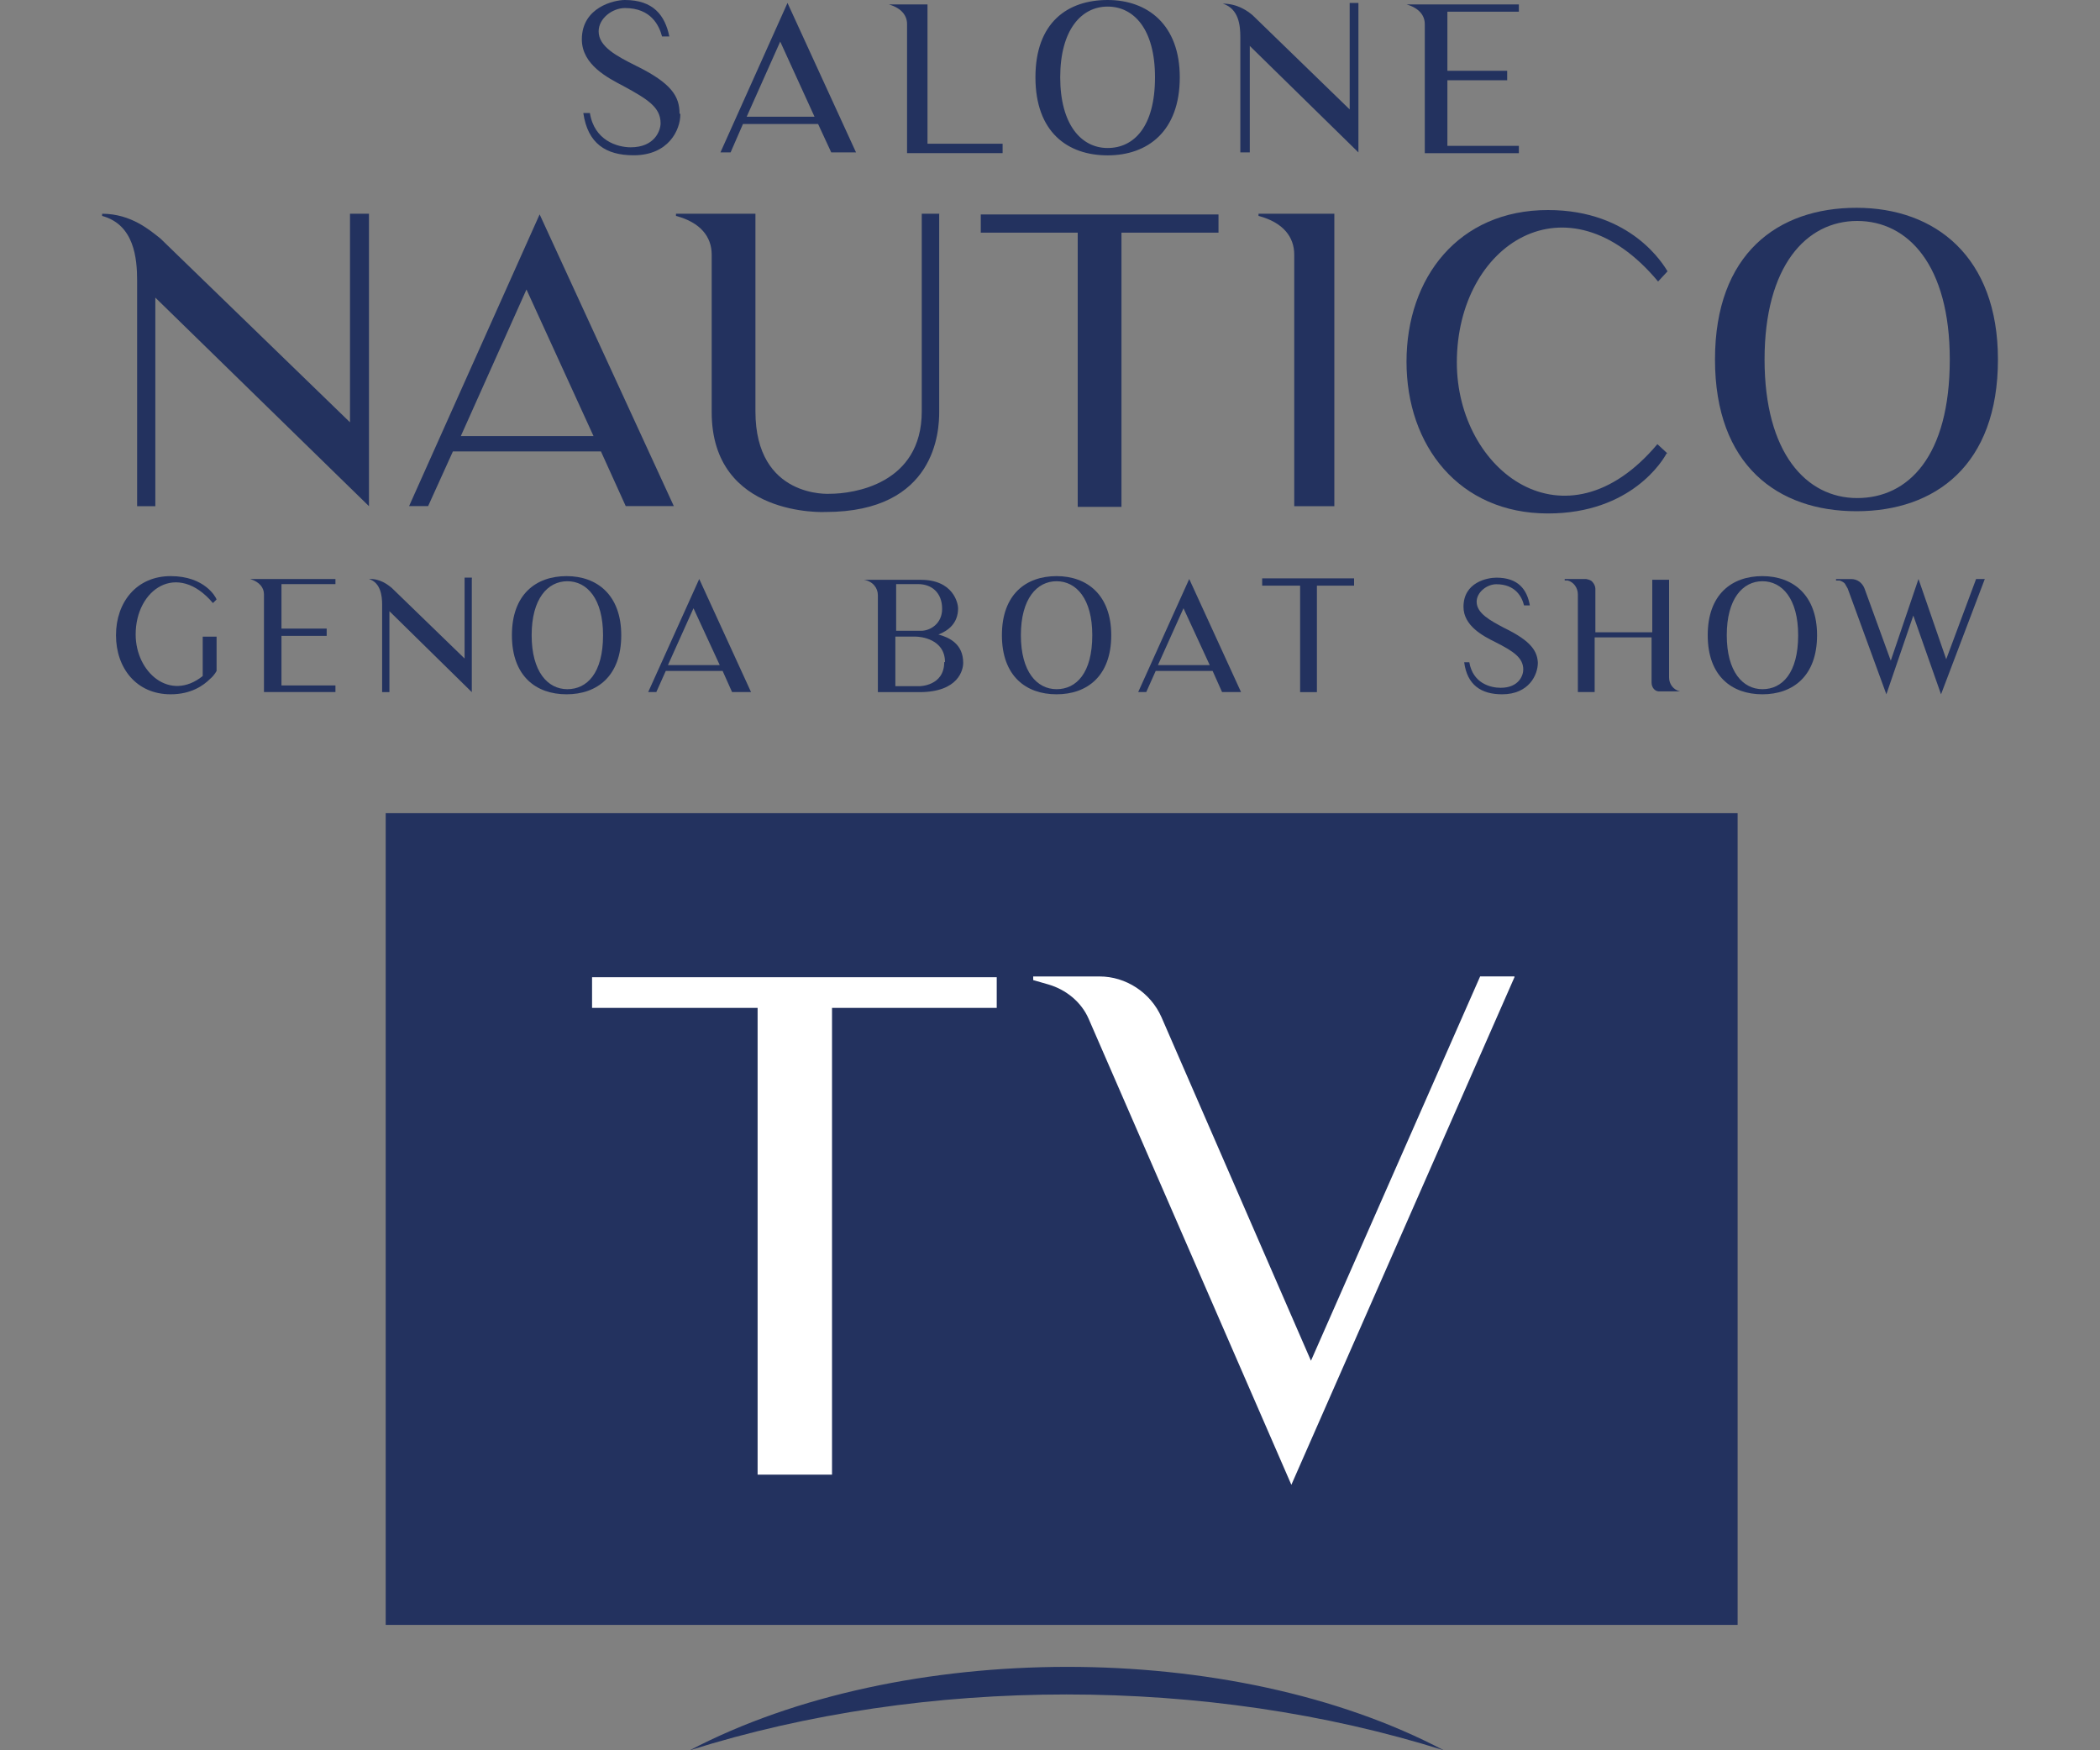
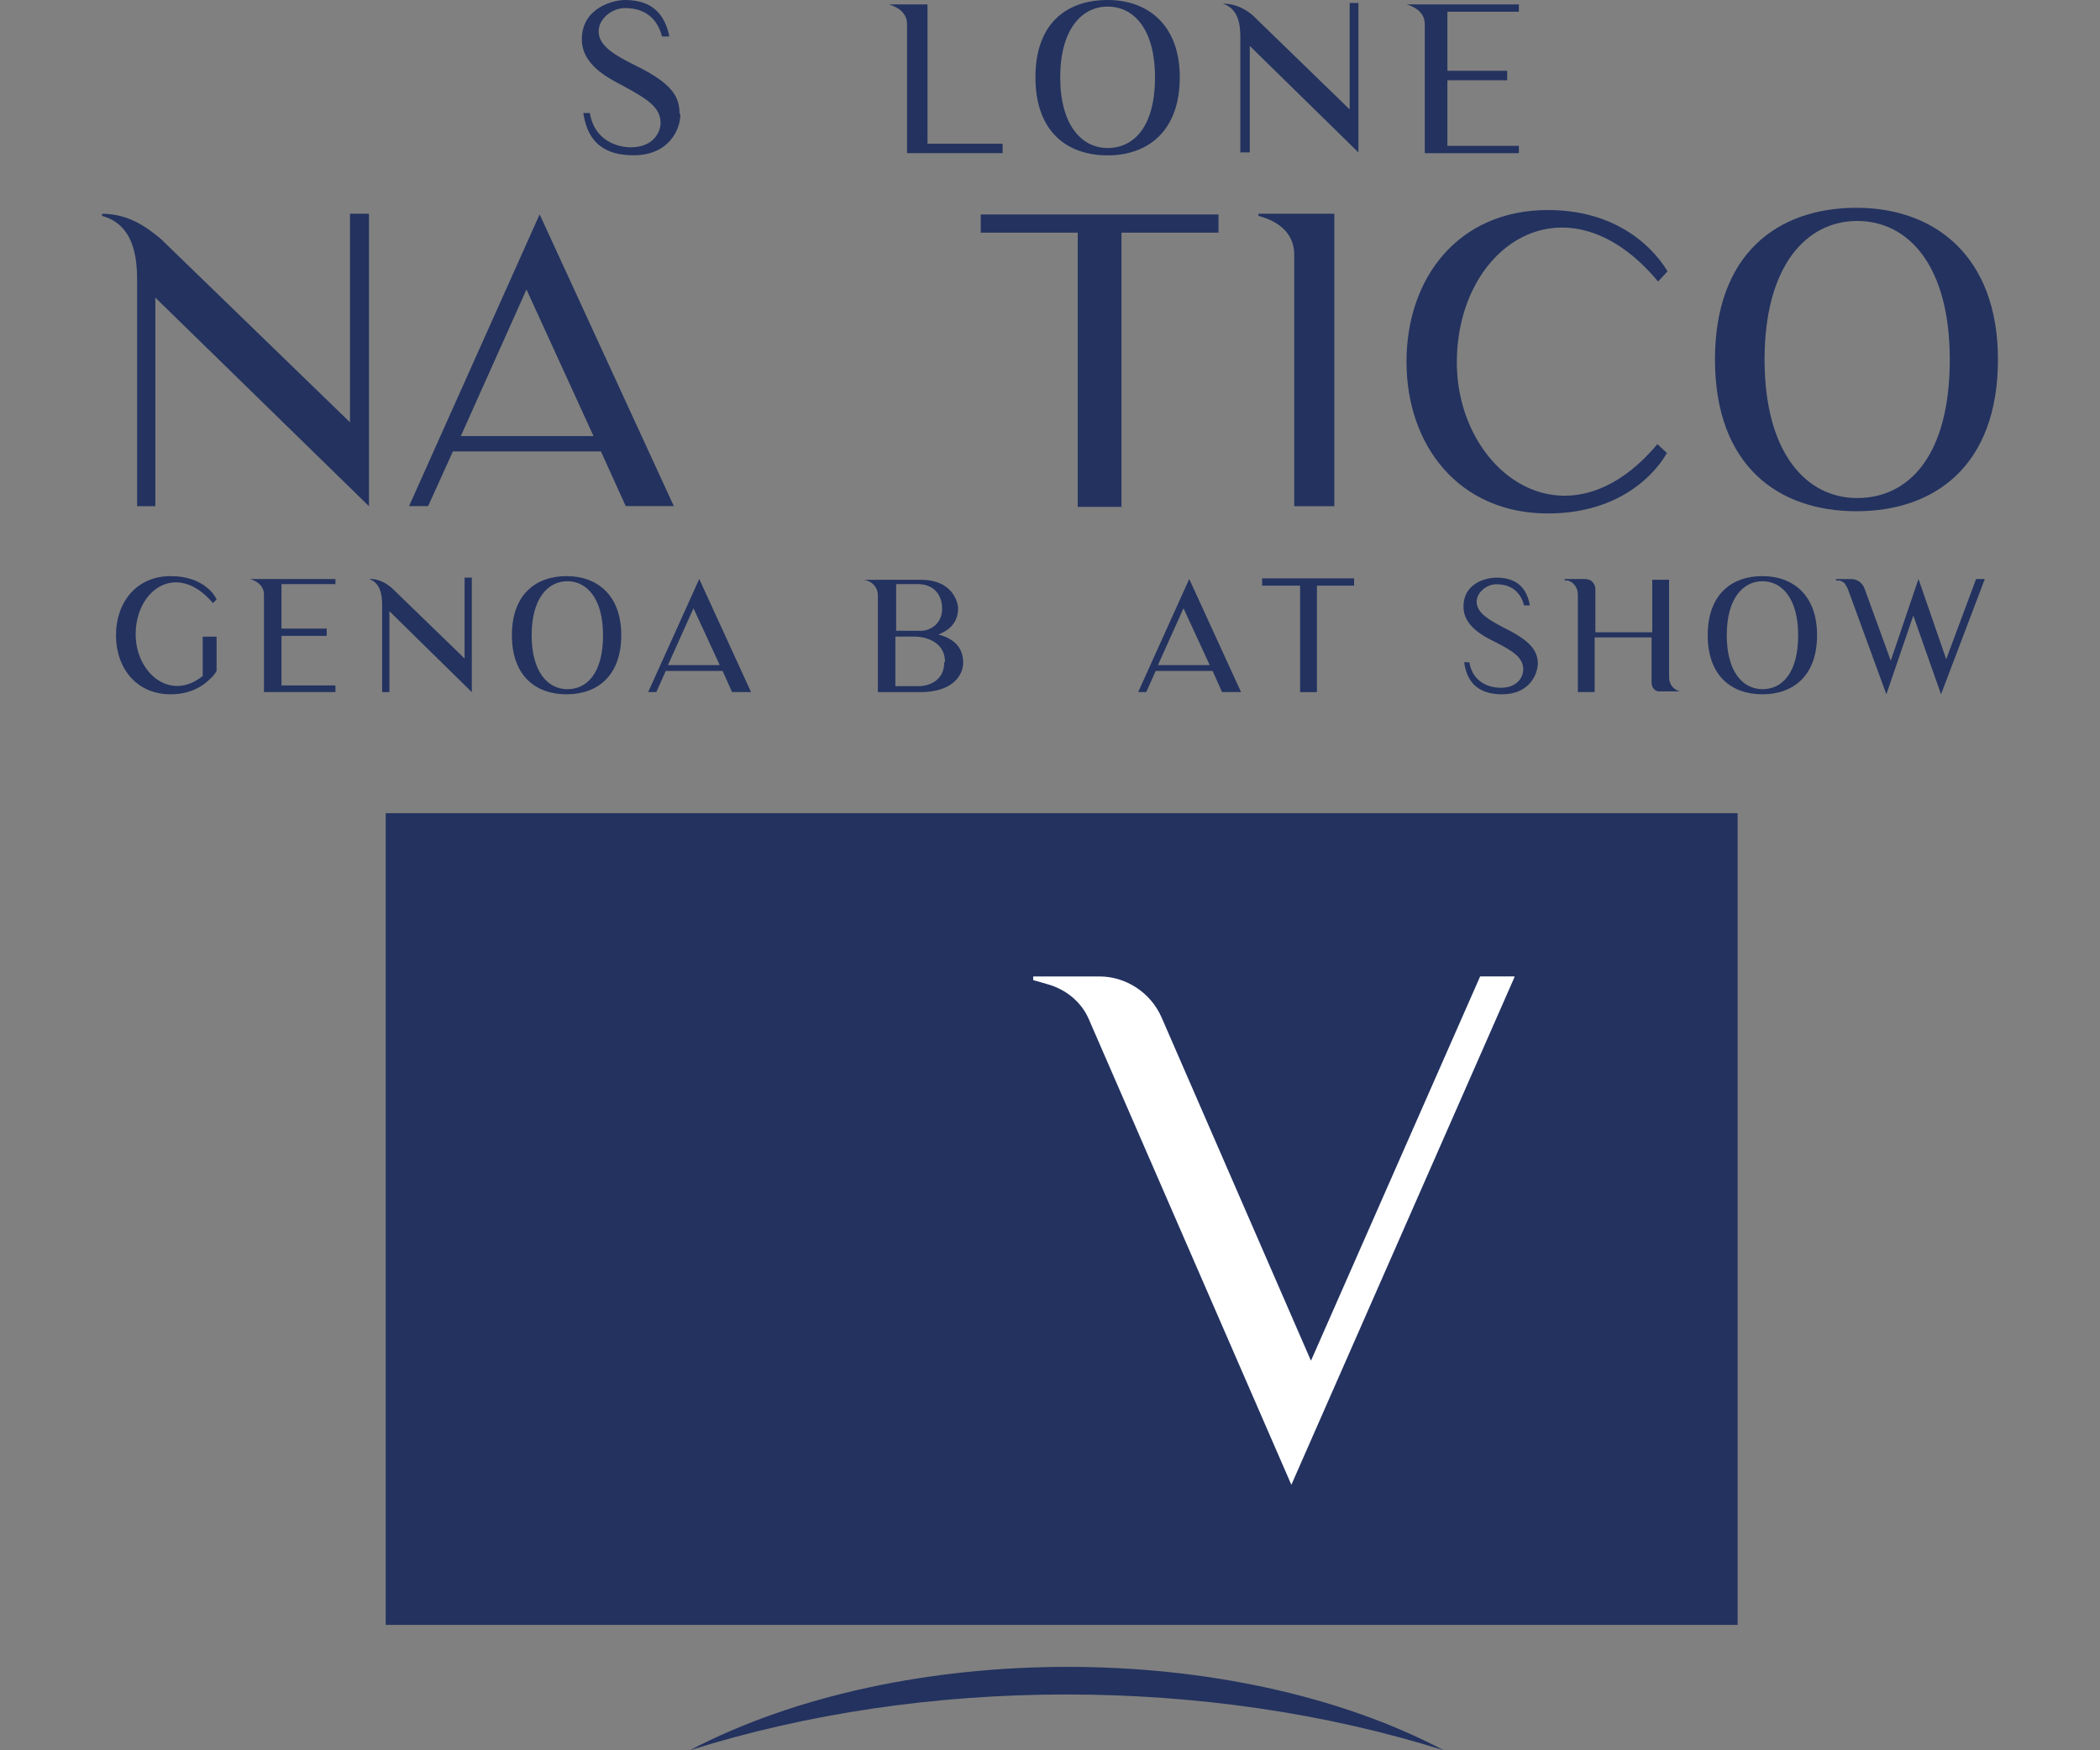
<svg xmlns="http://www.w3.org/2000/svg" id="Livello_1" data-name="Livello 1" version="1.1" viewBox="0 0 300 250">
  <rect x="0" y="0" width="300" height="250" fill="#808080" stroke="none" />
  <defs>
    <style>
      .cls-1 {
        fill: #23325f;
      }

      .cls-1, .cls-2 {
        stroke-width: 0px;
      }

      .cls-2 {
        fill: #fff;
      }
    </style>
  </defs>
  <g>
    <path class="cls-1" d="M97.19,16.35c0,2.19-1.67,5.83-6.67,5.83-3.96,0-6.56-1.67-7.19-6.04h.94c.63,3.96,3.96,4.9,5.83,4.9,3.44,0,4.27-2.4,4.27-3.44,0-2.29-1.88-3.44-5.31-5.31-2.19-1.15-5.94-3.02-5.94-6.67C83.13,1.04,87.71,0,89.27,0,93.33,0,95,2.19,95.62,5.21h-1.04c-.42-1.56-1.56-4.06-5.31-4.06-1.77,0-3.75,1.46-3.75,3.33,0,2.19,2.6,3.54,5.31,4.9,5.1,2.5,6.25,4.37,6.25,6.87h.1v.1Z" />
-     <path class="cls-1" d="M102.92,21.77L112.5.42l9.79,21.35h-3.54l-1.88-4.06h-10.73l-1.77,4.06s-1.46,0-1.46,0ZM106.67,16.67h9.69l-4.9-10.73-4.79,10.73Z" />
    <path class="cls-1" d="M143.23,20.52v1.35h-13.65V3.44c0-1.25-.83-2.29-2.6-2.81h5.52v19.9h10.73Z" />
    <path class="cls-1" d="M168.54,11.04c0,7.71-4.58,11.15-10.31,11.15s-10.31-3.33-10.31-11.15S152.5,0,158.23,0s10.31,3.54,10.31,11.04ZM165,11.04c0-6.88-3.02-10.1-6.77-10.1s-6.77,3.33-6.77,10.1,3.02,10.1,6.77,10.1,6.77-3.02,6.77-10.1Z" />
    <path class="cls-1" d="M194.06.42v21.35l-15.52-15.21v15.21h-1.35V5.31c0-1.67-.21-4.06-2.5-4.79h0c2.08,0,3.54,1.04,4.27,1.67l13.85,13.44V.42h1.35-.1Z" />
    <path class="cls-1" d="M216.98,20.73v1.15h-13.44V3.44c0-1.25-.83-2.29-2.6-2.81h16.04v1.04h-10.21v8.44h8.54v1.35h-8.54v9.37h10.21v-.1Z" />
  </g>
  <g>
    <path class="cls-1" d="M52.71,30.63v41.67l-30.52-29.79v29.79h-2.6v-32.19c0-3.23-.42-8.02-5-9.27v-.31c4.17,0,6.88,2.4,8.33,3.54l27.08,26.25v-29.79h2.71v.1Z" />
    <path class="cls-1" d="M58.44,72.29l18.65-41.67,19.17,41.67h-6.87l-3.54-7.81h-21.15l-3.54,7.81h-2.81.1ZM65.73,62.29h19.06l-9.58-20.94-9.38,20.94s-.1,0,0,0h-.1Z" />
-     <path class="cls-1" d="M134.17,30.63v28.23c0,2.6-.42,14.27-16.25,14.27,0,0-16.25.83-16.25-14.27v-22.5c0-2.5-1.56-4.58-5.1-5.52v-.31h11.35v28.23c0,12.5,10.63,11.77,10.63,11.77,3.33,0,13.13-1.35,13.13-11.77v-28.23h2.6-.1v.1Z" />
    <path class="cls-1" d="M173.96,33.23h-13.75v39.17h-6.25v-39.17h-13.85v-2.6h33.96v2.6s-.1,0-.1,0Z" />
    <path class="cls-1" d="M190.62,30.63v41.67h-5.73v-35.94c0-2.5-1.56-4.58-5.1-5.52v-.31h10.83v.1Z" />
    <path class="cls-1" d="M238.12,64.69c-.52,1.04-5.1,8.65-16.98,8.65-12.71,0-20.21-9.69-20.21-21.67s7.4-21.67,20.21-21.67c11.98,0,16.56,7.92,17.08,8.75l-1.35,1.46c-13.02-15.63-28.75-5.31-28.75,11.56,0,15.52,15.52,27.29,28.65,11.67l1.46,1.35h-.1v-.1Z" />
    <path class="cls-1" d="M285.42,51.35c0,15.1-8.96,21.67-20.21,21.67s-20.21-6.56-20.21-21.67,8.96-21.67,20.21-21.67,20.21,6.98,20.21,21.67ZM278.54,51.35c0-13.44-5.94-19.79-13.23-19.79s-13.23,6.46-13.23,19.79,5.94,19.79,13.23,19.79,13.23-5.94,13.23-19.79Z" />
  </g>
  <g>
    <path class="cls-1" d="M30.94,95.83s-.31.63-.94,1.15c-.94.94-2.71,2.19-5.62,2.19-4.9,0-7.81-3.75-7.81-8.44s2.92-8.44,7.81-8.44,6.46,3.02,6.56,3.33l-.52.52c-5.1-6.04-11.04-1.98-11.04,4.48,0,5.42,4.9,9.69,9.58,5.94v-5.62h1.98s0,4.9,0,4.9Z" />
    <path class="cls-1" d="M47.92,98.02v.83h-10.21v-13.96c0-.94-.62-1.77-1.98-2.19h12.19v.73h-7.71v6.35h6.46v1.04h-6.46v7.08h7.71v.1Z" />
    <path class="cls-1" d="M67.4,82.71v16.15l-11.77-11.56v11.56h-1.04v-12.5c0-1.25-.21-3.13-1.87-3.65h0c1.56-.1,2.71.83,3.23,1.25l10.42,10.1v-11.56h1.04s0,.21,0,.21Z" />
    <path class="cls-1" d="M88.75,90.73c0,5.83-3.44,8.44-7.81,8.44s-7.81-2.6-7.81-8.44,3.44-8.44,7.81-8.44,7.81,2.71,7.81,8.44ZM86.15,90.73c0-5.21-2.29-7.71-5.1-7.71s-5.1,2.5-5.1,7.71,2.29,7.71,5.1,7.71,5.1-2.29,5.1-7.71Z" />
    <path class="cls-1" d="M92.6,98.85l7.29-16.15,7.4,16.15h-2.71l-1.35-3.02h-8.12l-1.35,3.02h-1.15ZM95.42,95h7.4l-3.75-8.12-3.65,8.12Z" />
    <path class="cls-1" d="M137.6,94.69c0,.94-.63,4.17-6.25,4.17h-5.94v-13.85c0-1.04-.73-1.98-1.98-2.19h7.92c4.9-.1,5.52,3.44,5.52,4.06,0,2.19-1.46,3.23-2.81,3.75,1.56.42,3.54,1.35,3.54,4.06ZM127.92,90.1h3.65c1.35,0,3.02-1.04,3.02-3.13,0-2.29-1.46-3.54-3.44-3.54h-3.13v6.67h-.1ZM135,94.58c0-3.33-3.54-3.65-4.17-3.65h-2.92v7.08h3.44s3.54,0,3.54-3.44c0,0,.1,0,0,0h.1Z" />
-     <path class="cls-1" d="M158.75,90.73c0,5.83-3.44,8.44-7.81,8.44s-7.81-2.6-7.81-8.44,3.44-8.44,7.81-8.44,7.81,2.71,7.81,8.44ZM156.04,90.73c0-5.21-2.29-7.71-5.1-7.71s-5.1,2.5-5.1,7.71,2.29,7.71,5.1,7.71,5.1-2.29,5.1-7.71Z" />
    <path class="cls-1" d="M162.6,98.85l7.29-16.15,7.4,16.15h-2.71l-1.35-3.02h-8.13l-1.35,3.02h-1.15ZM165.42,95h7.4l-3.75-8.12s-3.65,8.12-3.65,8.12Z" />
    <path class="cls-1" d="M193.44,83.65h-5.31v15.21h-2.4v-15.21h-5.42v-1.04h13.13v1.04Z" />
    <path class="cls-1" d="M219.69,94.69c0,1.67-1.25,4.48-5.1,4.48-3.02,0-5-1.35-5.42-4.58h.73c.52,3.02,3.02,3.65,4.48,3.65,2.6,0,3.23-1.77,3.23-2.6,0-1.67-1.35-2.6-4.06-3.96-1.67-.83-4.48-2.29-4.48-5,0-3.54,3.44-4.17,4.69-4.17,3.12,0,4.38,1.67,4.79,3.96h-.83c-.31-1.25-1.25-3.02-3.96-3.02-1.35,0-2.81,1.15-2.81,2.5,0,1.67,1.98,2.71,3.96,3.75,3.85,1.88,4.79,3.33,4.79,5.21,0,0,0-.21,0-.21Z" />
    <path class="cls-1" d="M240.31,98.75h-3.12c-.73.1-1.25-.52-1.25-1.25v-6.46h-8.13v7.81h-2.4v-13.96c0-.94-.62-1.77-1.46-1.98h-.42v-.21h3.02s.73.1.94.42c.21.21.42.63.42.94v6.25h8.13v-7.5h2.4v13.96c0,.94.62,1.77,1.56,1.98h.42-.1Z" />
    <path class="cls-1" d="M259.58,90.73c0,5.83-3.44,8.44-7.81,8.44s-7.81-2.6-7.81-8.44,3.44-8.44,7.81-8.44,7.81,2.71,7.81,8.44ZM256.88,90.73c0-5.21-2.29-7.71-5.1-7.71s-5.1,2.5-5.1,7.71,2.29,7.71,5.1,7.71,5.1-2.29,5.1-7.71Z" />
    <path class="cls-1" d="M283.54,82.71l-6.25,16.46-3.96-11.25-3.85,11.25-5.52-15.1h0s-.31-.52-.42-.73c-.21-.21-.42-.31-.73-.42h-.52v-.21h2.19c.83,0,1.56.52,1.88,1.35h0l3.75,10.31,3.96-11.67,3.96,11.46,4.27-11.46s1.25,0,1.25,0Z" />
  </g>
  <g>
    <rect class="cls-1" x="55.1" y="116.15" width="193.13" height="115.94" />
    <g>
-       <path class="cls-2" d="M142.4,143.96h-23.54v66.67h-10.63v-66.67h-23.65v-4.38h57.81v4.38h-.1.1Z" />
      <path class="cls-2" d="M216.35,139.58l-31.87,72.5-28.96-66.56c-1.04-2.4-3.23-4.17-5.73-4.9l-2.19-.63v-.52h9.48c3.75,0,7.29,2.29,8.85,5.83l21.35,49.06,24.17-54.9h4.9v.1Z" />
    </g>
    <path class="cls-1" d="M98.54,250c30.21-15.83,77.5-15.94,107.71,0-33.75-10.63-74.06-10.63-107.71,0h0Z" />
  </g>
</svg>